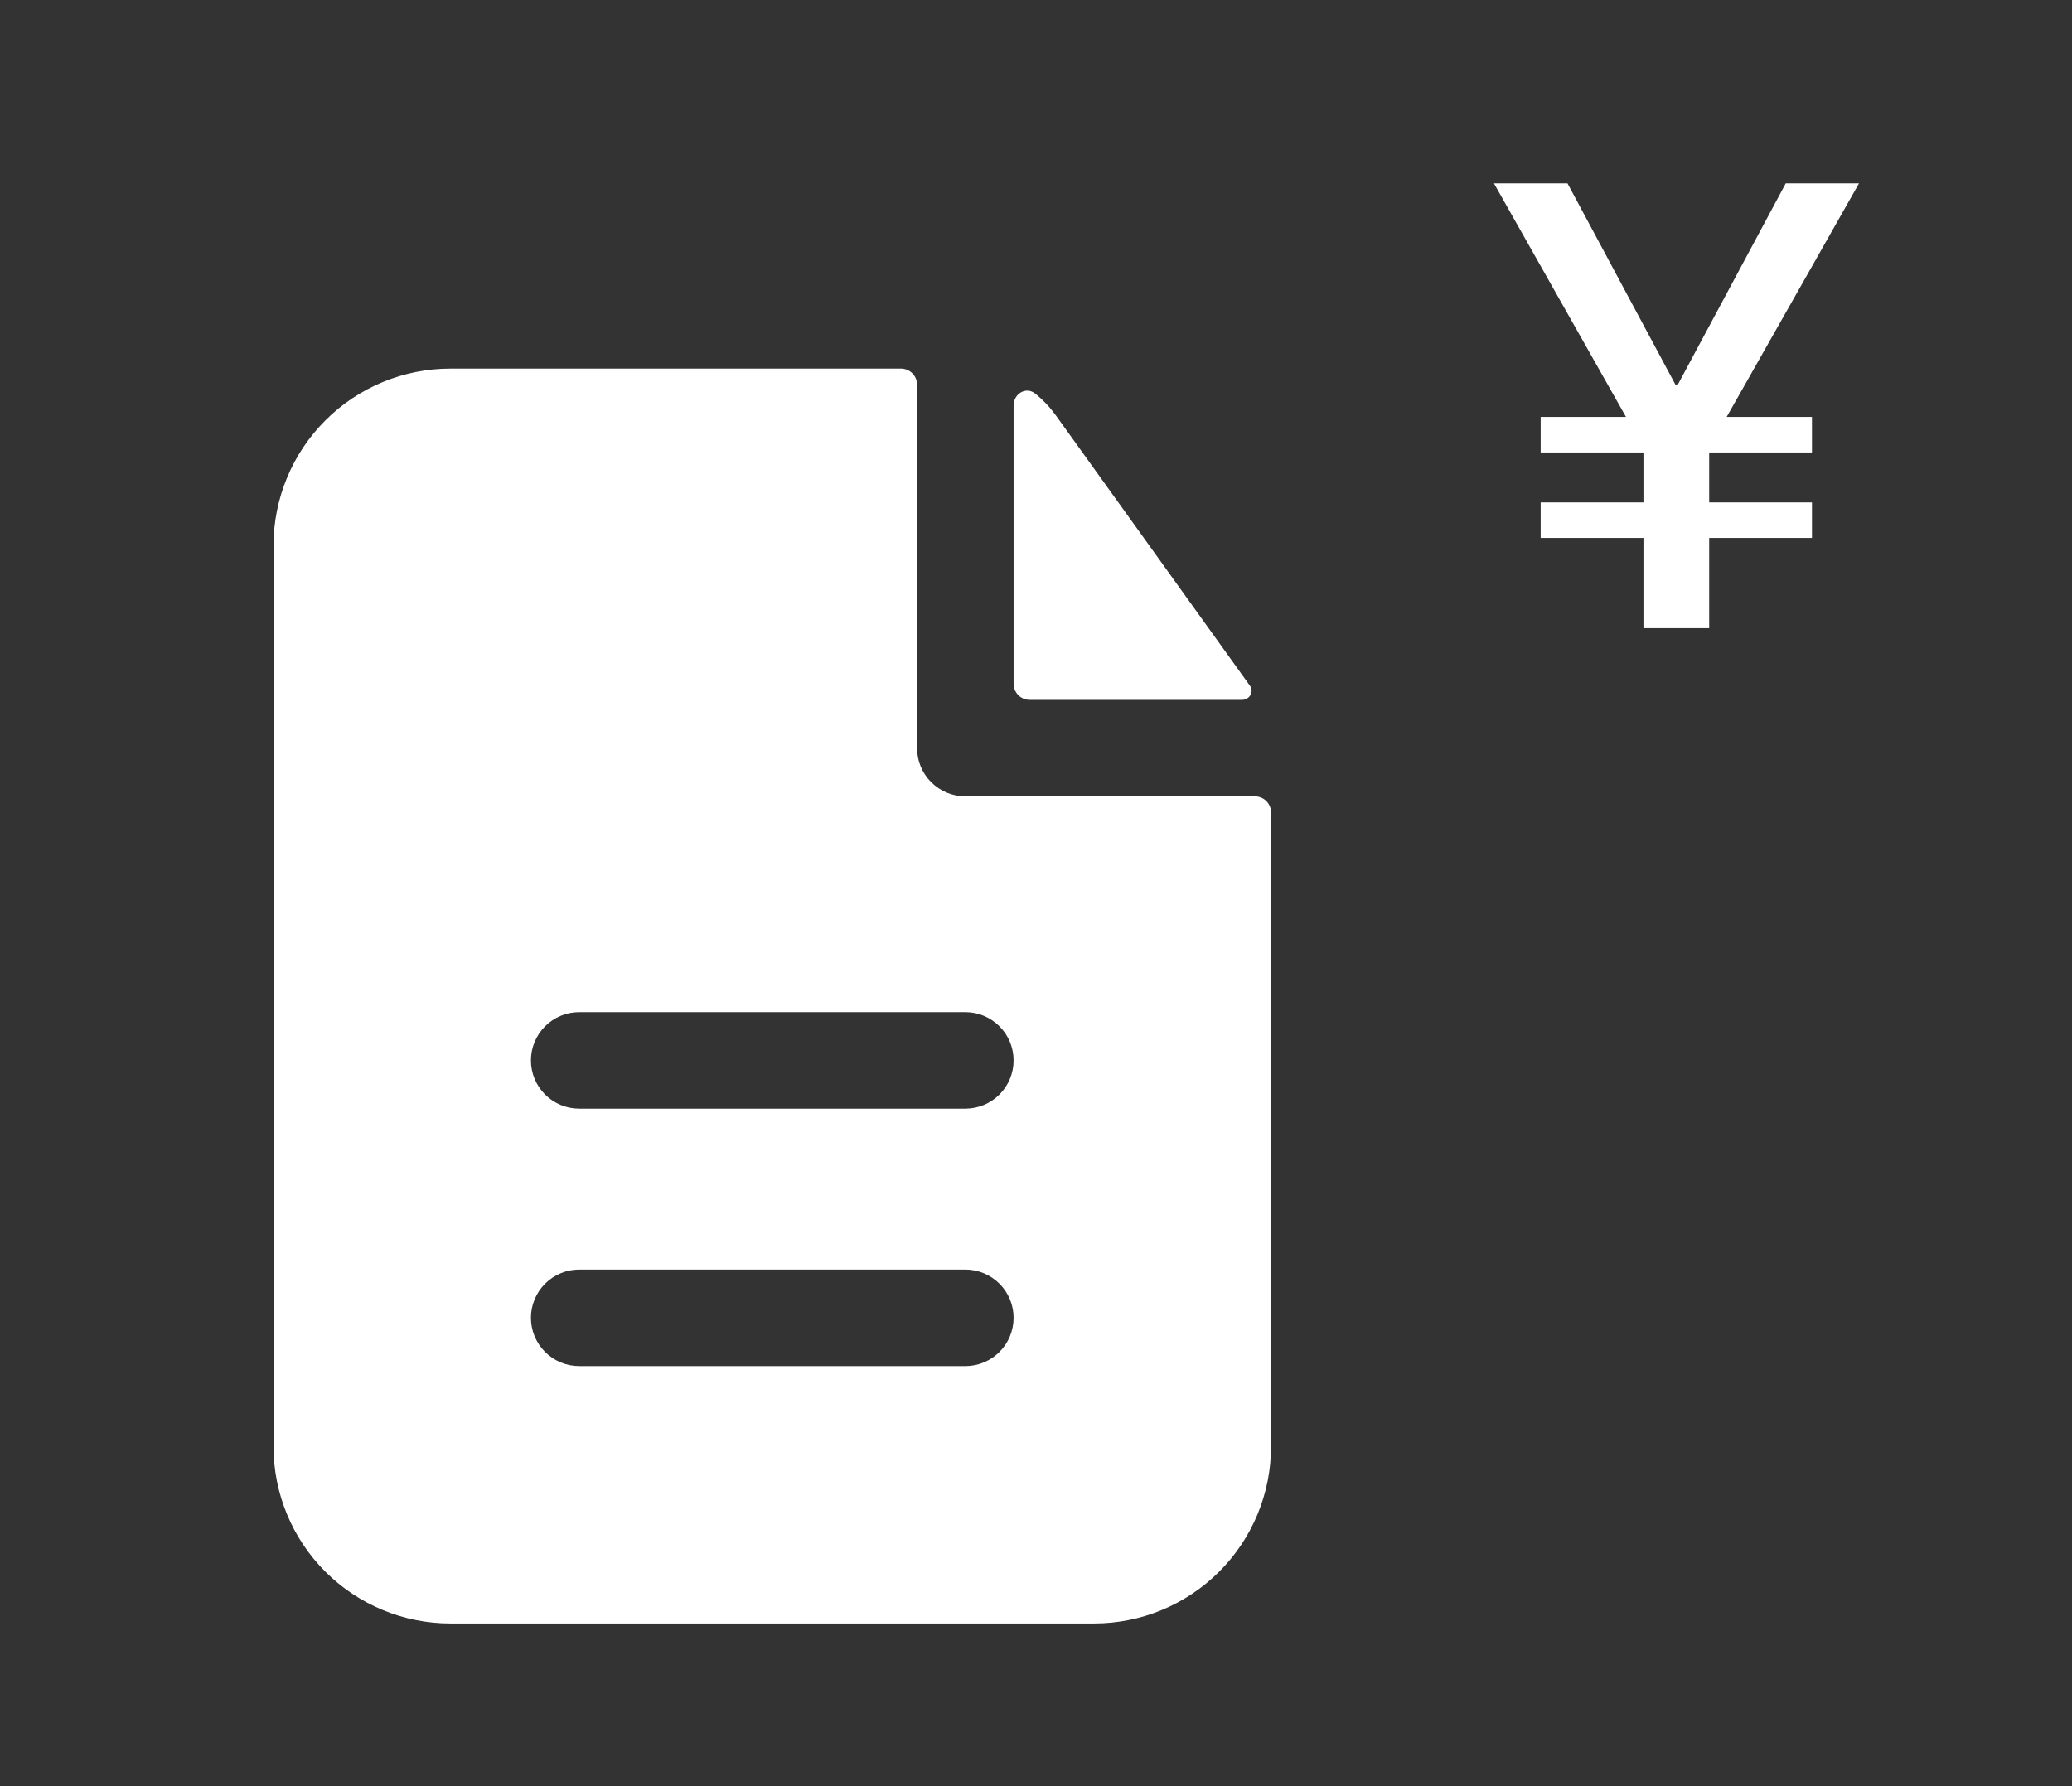
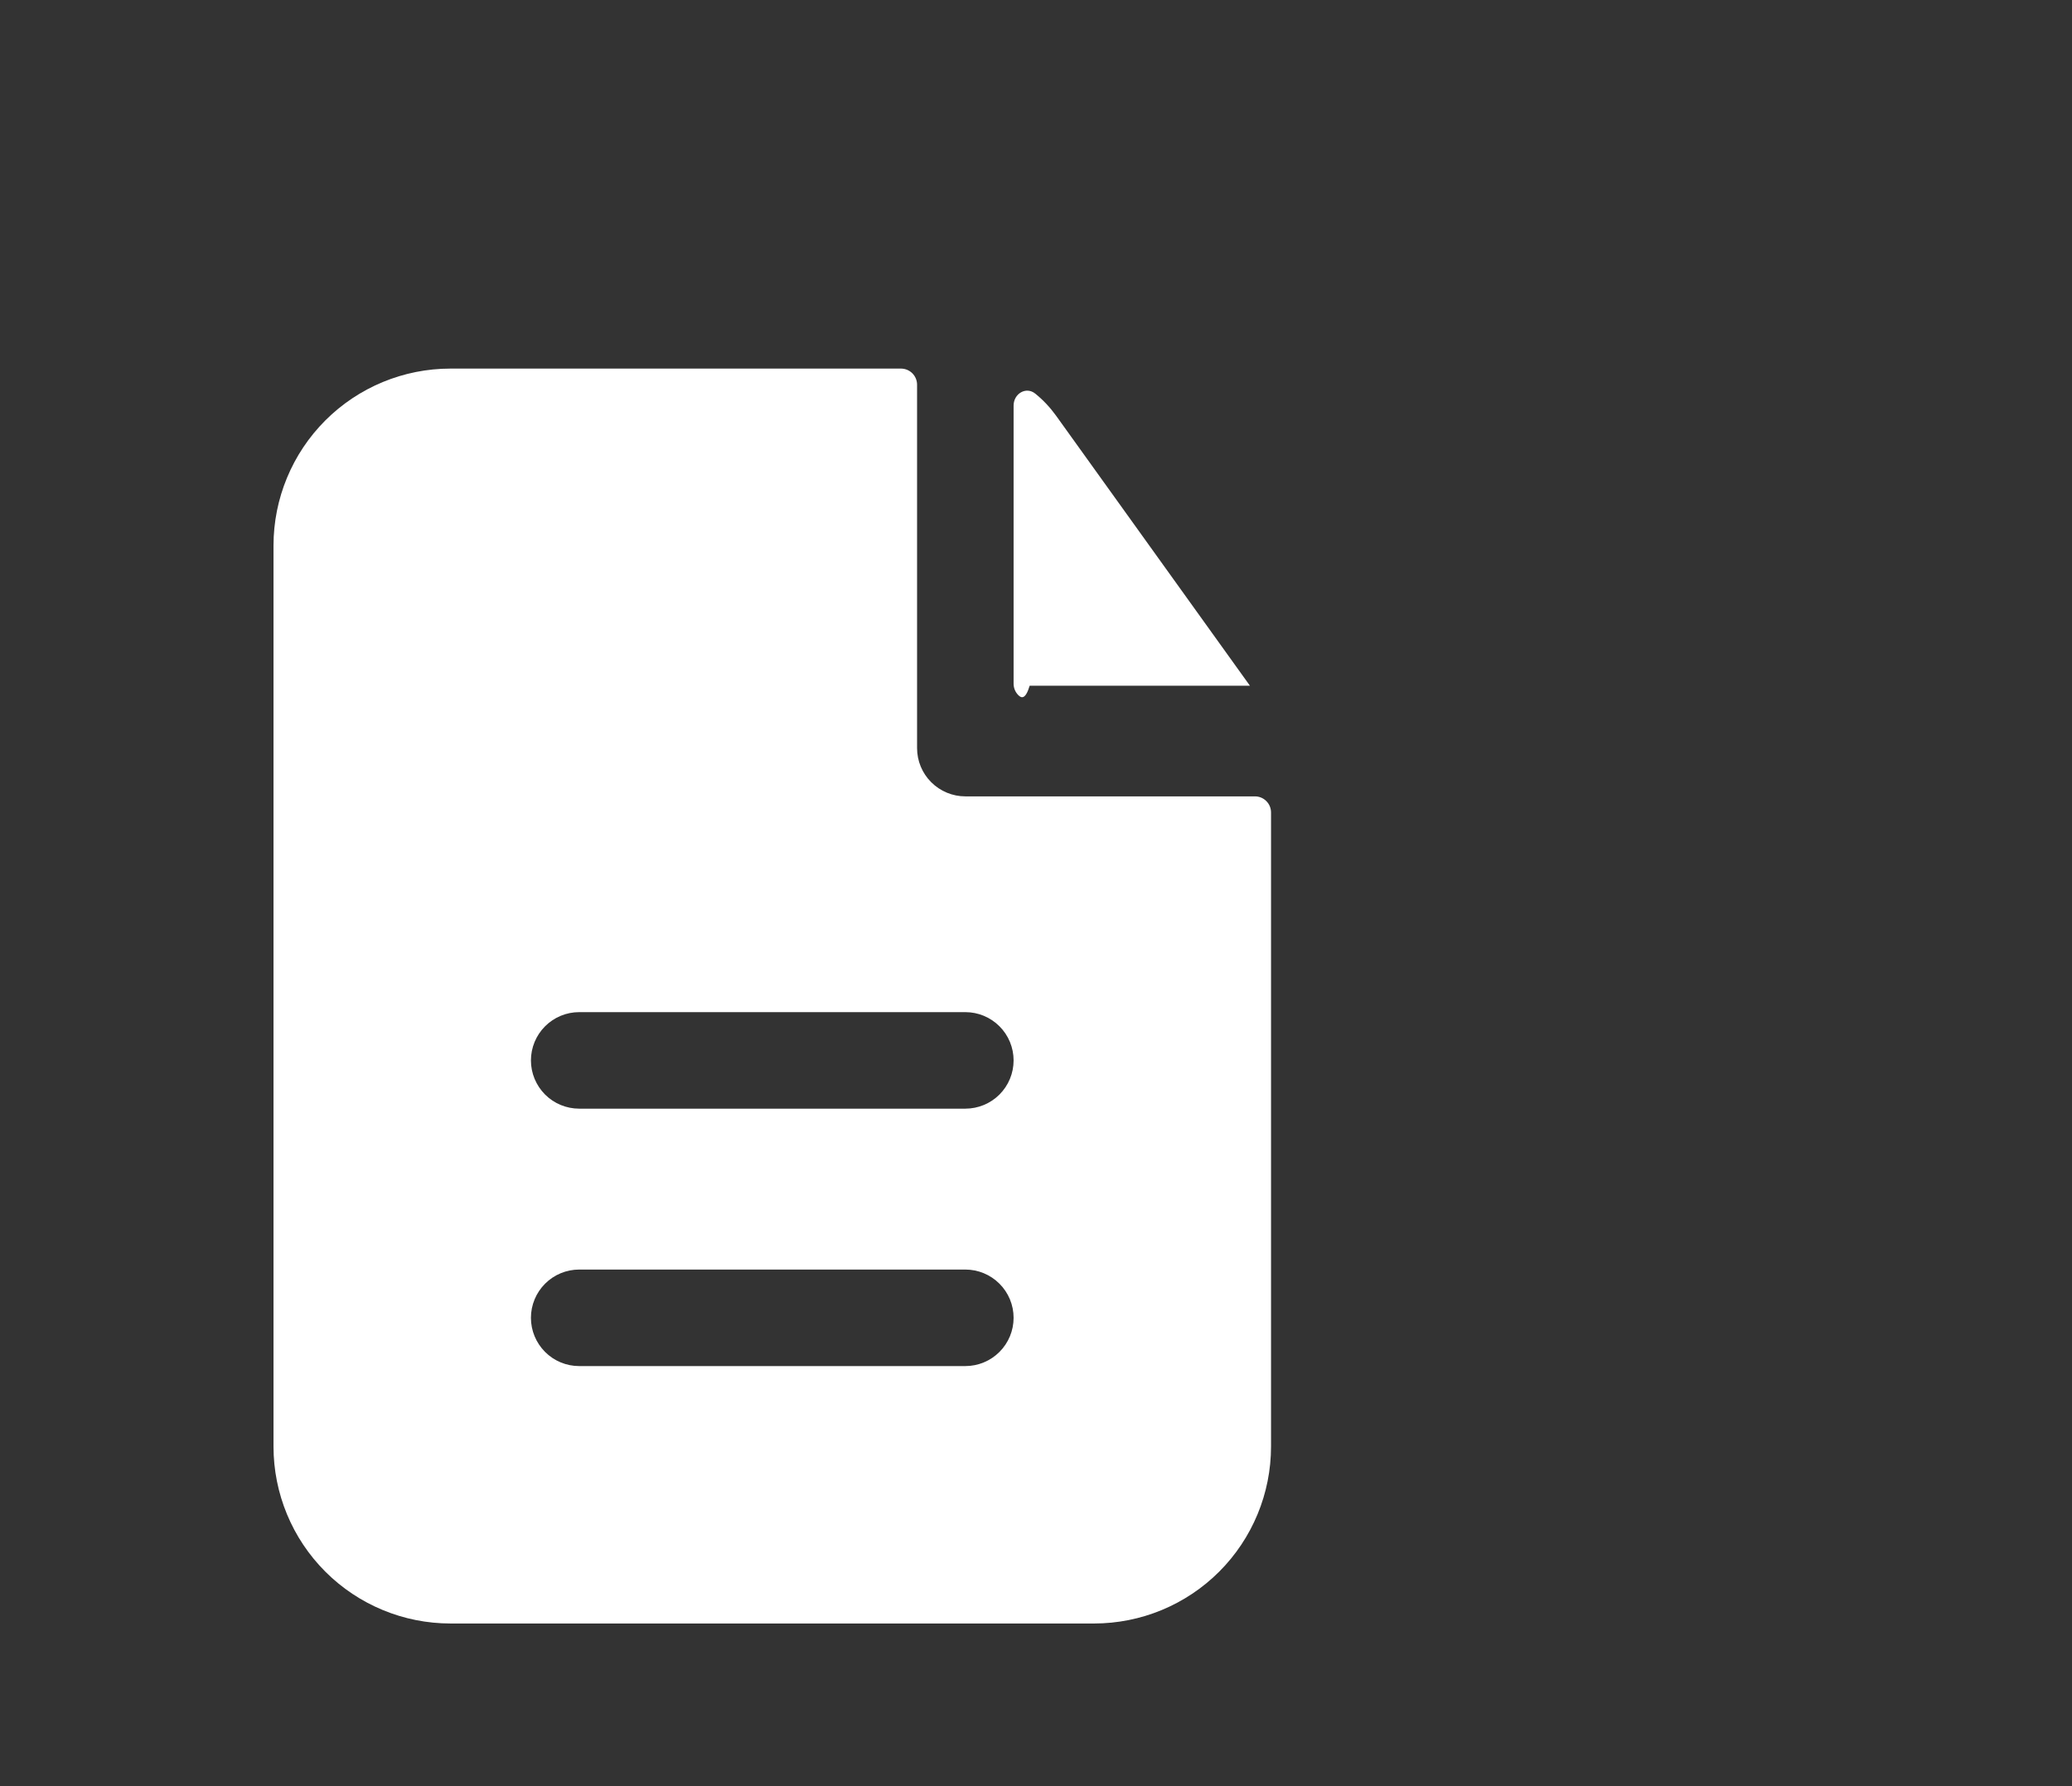
<svg xmlns="http://www.w3.org/2000/svg" width="58" height="50" viewBox="0 0 58 50" fill="none">
  <rect x="0" y="0" width="58" height="50" fill="#333333" stroke="none" />
-   <path fill-rule="evenodd" clip-rule="evenodd" d="M52.038 5.133L48.333 11.671H50.721V12.665H47.844V14.064H50.721V15.059H47.844V17.584H46.004V15.059H43.127V14.064H46.004V12.665H43.127V11.671H45.515L41.819 5.133H43.878L46.907 10.782H46.958L49.987 5.133H52.038Z" fill="white" />
  <path fill-rule="evenodd" clip-rule="evenodd" d="M25.671 10.769C25.671 10.649 25.623 10.535 25.539 10.45C25.455 10.366 25.34 10.318 25.221 10.318H12.61C11.296 10.318 10.036 10.84 9.107 11.769C8.178 12.698 7.656 13.959 7.656 15.272V40.493C7.656 41.807 8.178 43.067 9.107 43.996C10.036 44.925 11.296 45.447 12.61 45.447H30.625C31.939 45.447 33.199 44.925 34.128 43.996C35.057 43.067 35.579 41.807 35.579 40.493V22.743C35.579 22.624 35.532 22.509 35.447 22.425C35.363 22.34 35.248 22.293 35.129 22.293H27.022C26.664 22.293 26.32 22.15 26.067 21.897C25.813 21.644 25.671 21.3 25.671 20.942V10.769ZM27.022 28.333C27.38 28.333 27.724 28.475 27.977 28.729C28.231 28.982 28.373 29.326 28.373 29.684C28.373 30.043 28.231 30.386 27.977 30.64C27.724 30.893 27.38 31.035 27.022 31.035H16.213C15.855 31.035 15.511 30.893 15.258 30.64C15.005 30.386 14.862 30.043 14.862 29.684C14.862 29.326 15.005 28.982 15.258 28.729C15.511 28.475 15.855 28.333 16.213 28.333H27.022ZM27.022 35.539C27.38 35.539 27.724 35.681 27.977 35.935C28.231 36.188 28.373 36.532 28.373 36.89C28.373 37.248 28.231 37.592 27.977 37.845C27.724 38.099 27.38 38.241 27.022 38.241H16.213C15.855 38.241 15.511 38.099 15.258 37.845C15.005 37.592 14.862 37.248 14.862 36.89C14.862 36.532 15.005 36.188 15.258 35.935C15.511 35.681 15.855 35.539 16.213 35.539H27.022Z" fill="white" />
-   <path d="M28.373 11.353C28.373 11.021 28.721 10.811 28.978 11.018C29.197 11.194 29.391 11.4 29.56 11.634L34.988 19.195C35.111 19.368 34.977 19.591 34.765 19.591H28.823C28.704 19.591 28.589 19.544 28.505 19.459C28.421 19.375 28.373 19.26 28.373 19.141V11.353Z" fill="white" />
+   <path d="M28.373 11.353C28.373 11.021 28.721 10.811 28.978 11.018C29.197 11.194 29.391 11.4 29.56 11.634L34.988 19.195H28.823C28.704 19.591 28.589 19.544 28.505 19.459C28.421 19.375 28.373 19.26 28.373 19.141V11.353Z" fill="white" />
</svg>